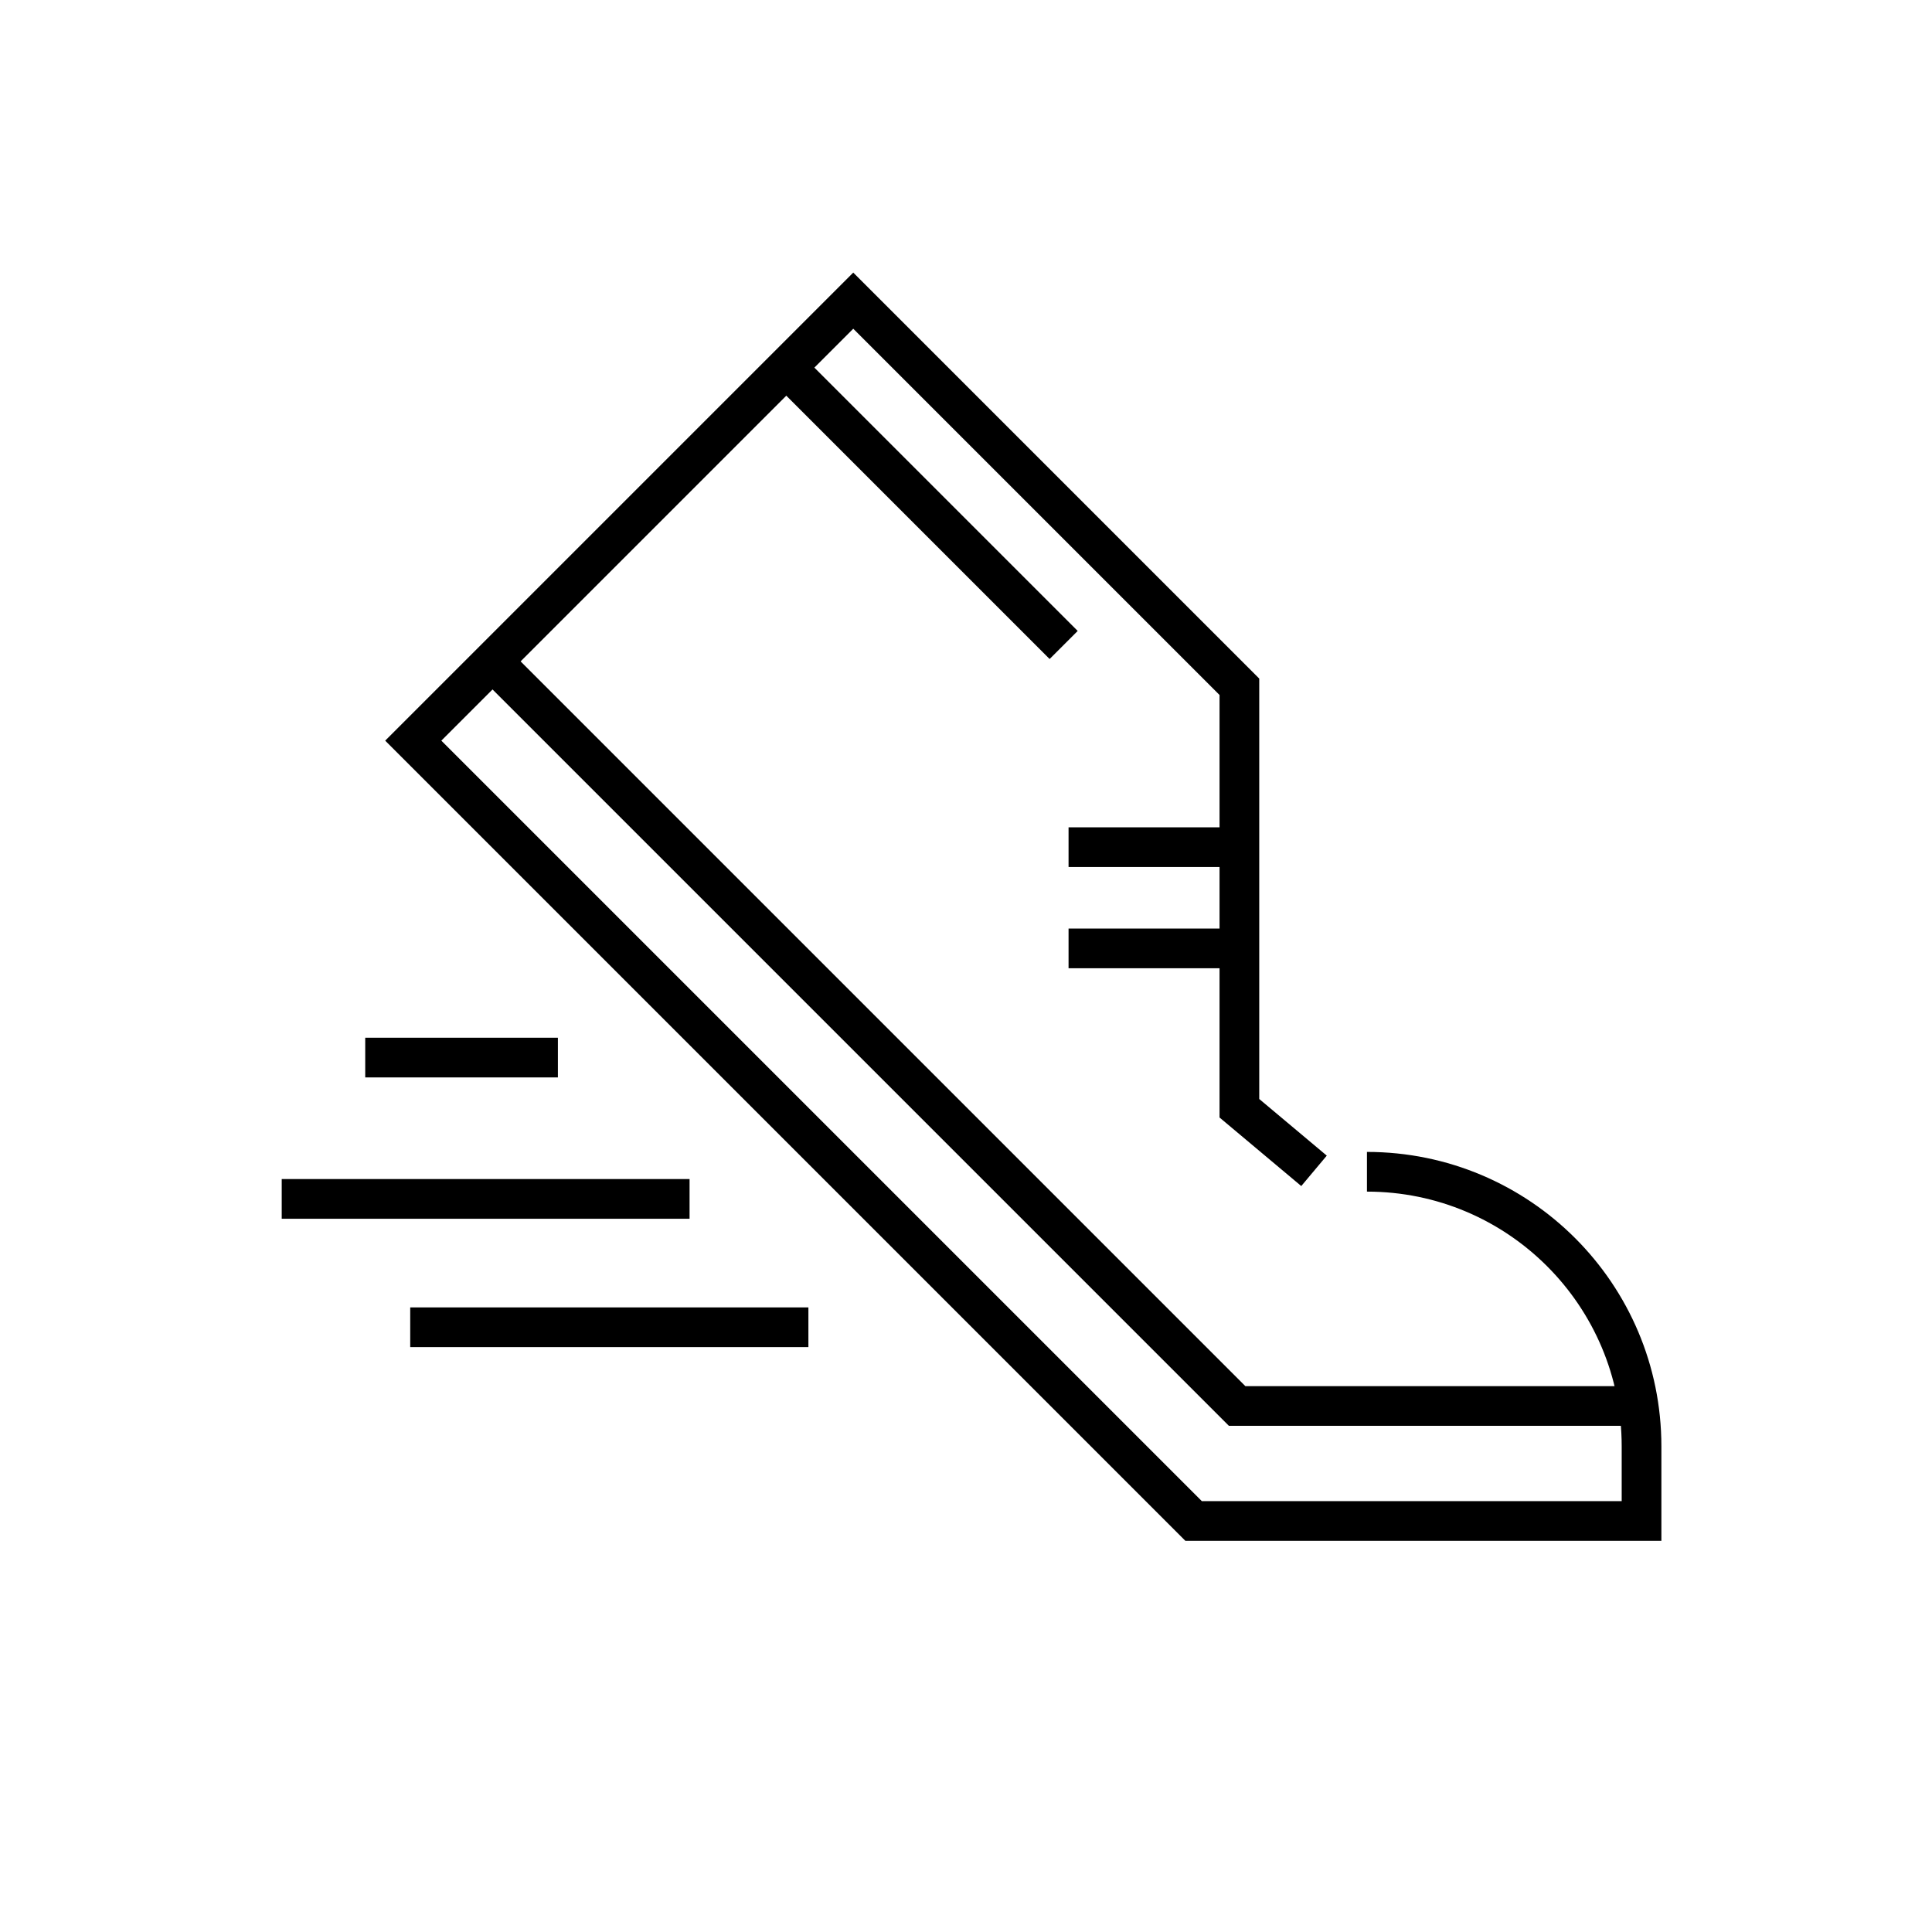
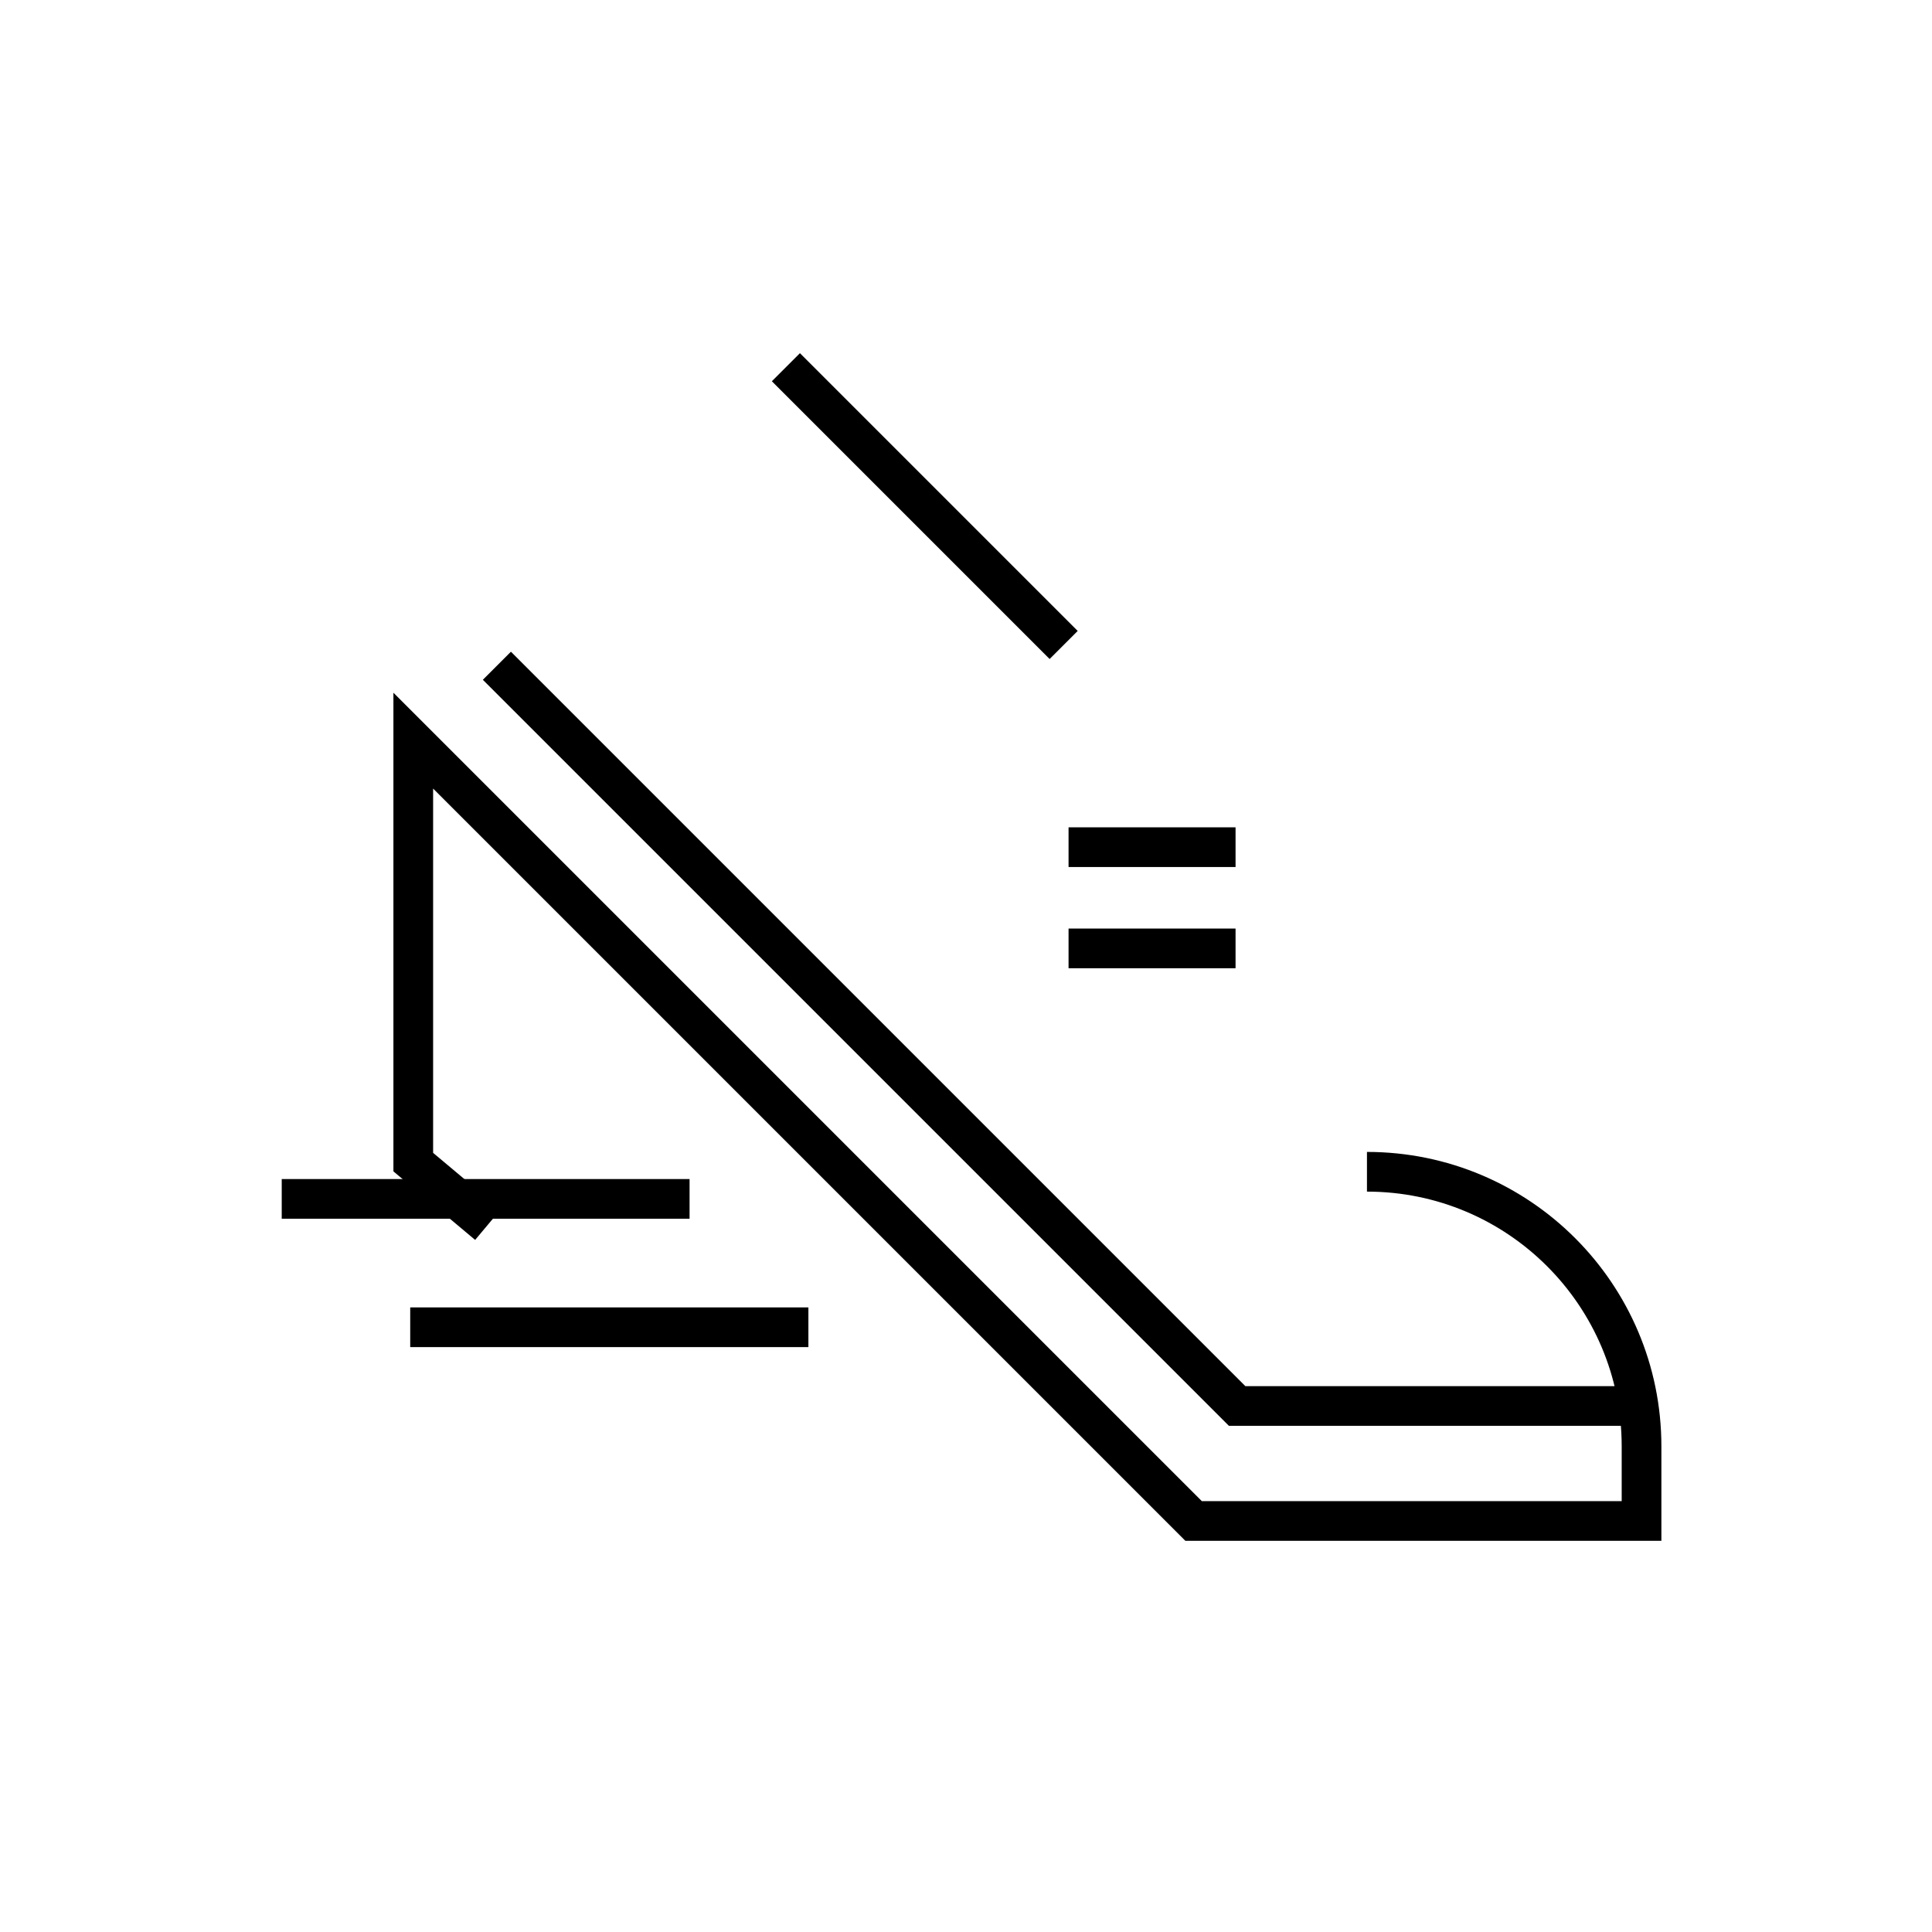
<svg xmlns="http://www.w3.org/2000/svg" id="Layer_2" data-name="Layer 2" viewBox="0 0 146 146">
  <defs>
    <style> .cls-1, .cls-2 { fill: none; } .cls-2 { stroke: #000; stroke-miterlimit: 10; stroke-width: 3px; } </style>
  </defs>
  <g id="Layer_1-2" data-name="Layer 1">
    <rect class="cls-1" width="146" height="146" />
  </g>
  <g id="Layer_2-2" data-name="Layer 2">
-     <path class="cls-2" d="M103.3,88.55h0c11.46,0,20.75,9.29,20.75,20.75v5.64h-33.85L31.23,55.97l33.25-33.25,29.18,29.18v31.85l5.64,4.73" />
+     <path class="cls-2" d="M103.3,88.55h0c11.46,0,20.75,9.29,20.75,20.75v5.64h-33.85L31.23,55.97v31.85l5.64,4.73" />
    <line class="cls-2" x1="59.39" y1="27.75" x2="80.38" y2="48.74" />
    <polyline class="cls-2" points="37.55 50.31 93.49 106.25 124.05 106.25" />
-     <line class="cls-2" x1="27.6" y1="79.92" x2="42.16" y2="79.92" />
    <line class="cls-2" x1="21.29" y1="90.6" x2="52.11" y2="90.6" />
    <line class="cls-2" x1="31" y1="100.3" x2="61.09" y2="100.3" />
    <line class="cls-2" x1="80.75" y1="64.02" x2="93.37" y2="64.02" />
    <line class="cls-2" x1="80.75" y1="71.67" x2="93.37" y2="71.67" />
  </g>
</svg>